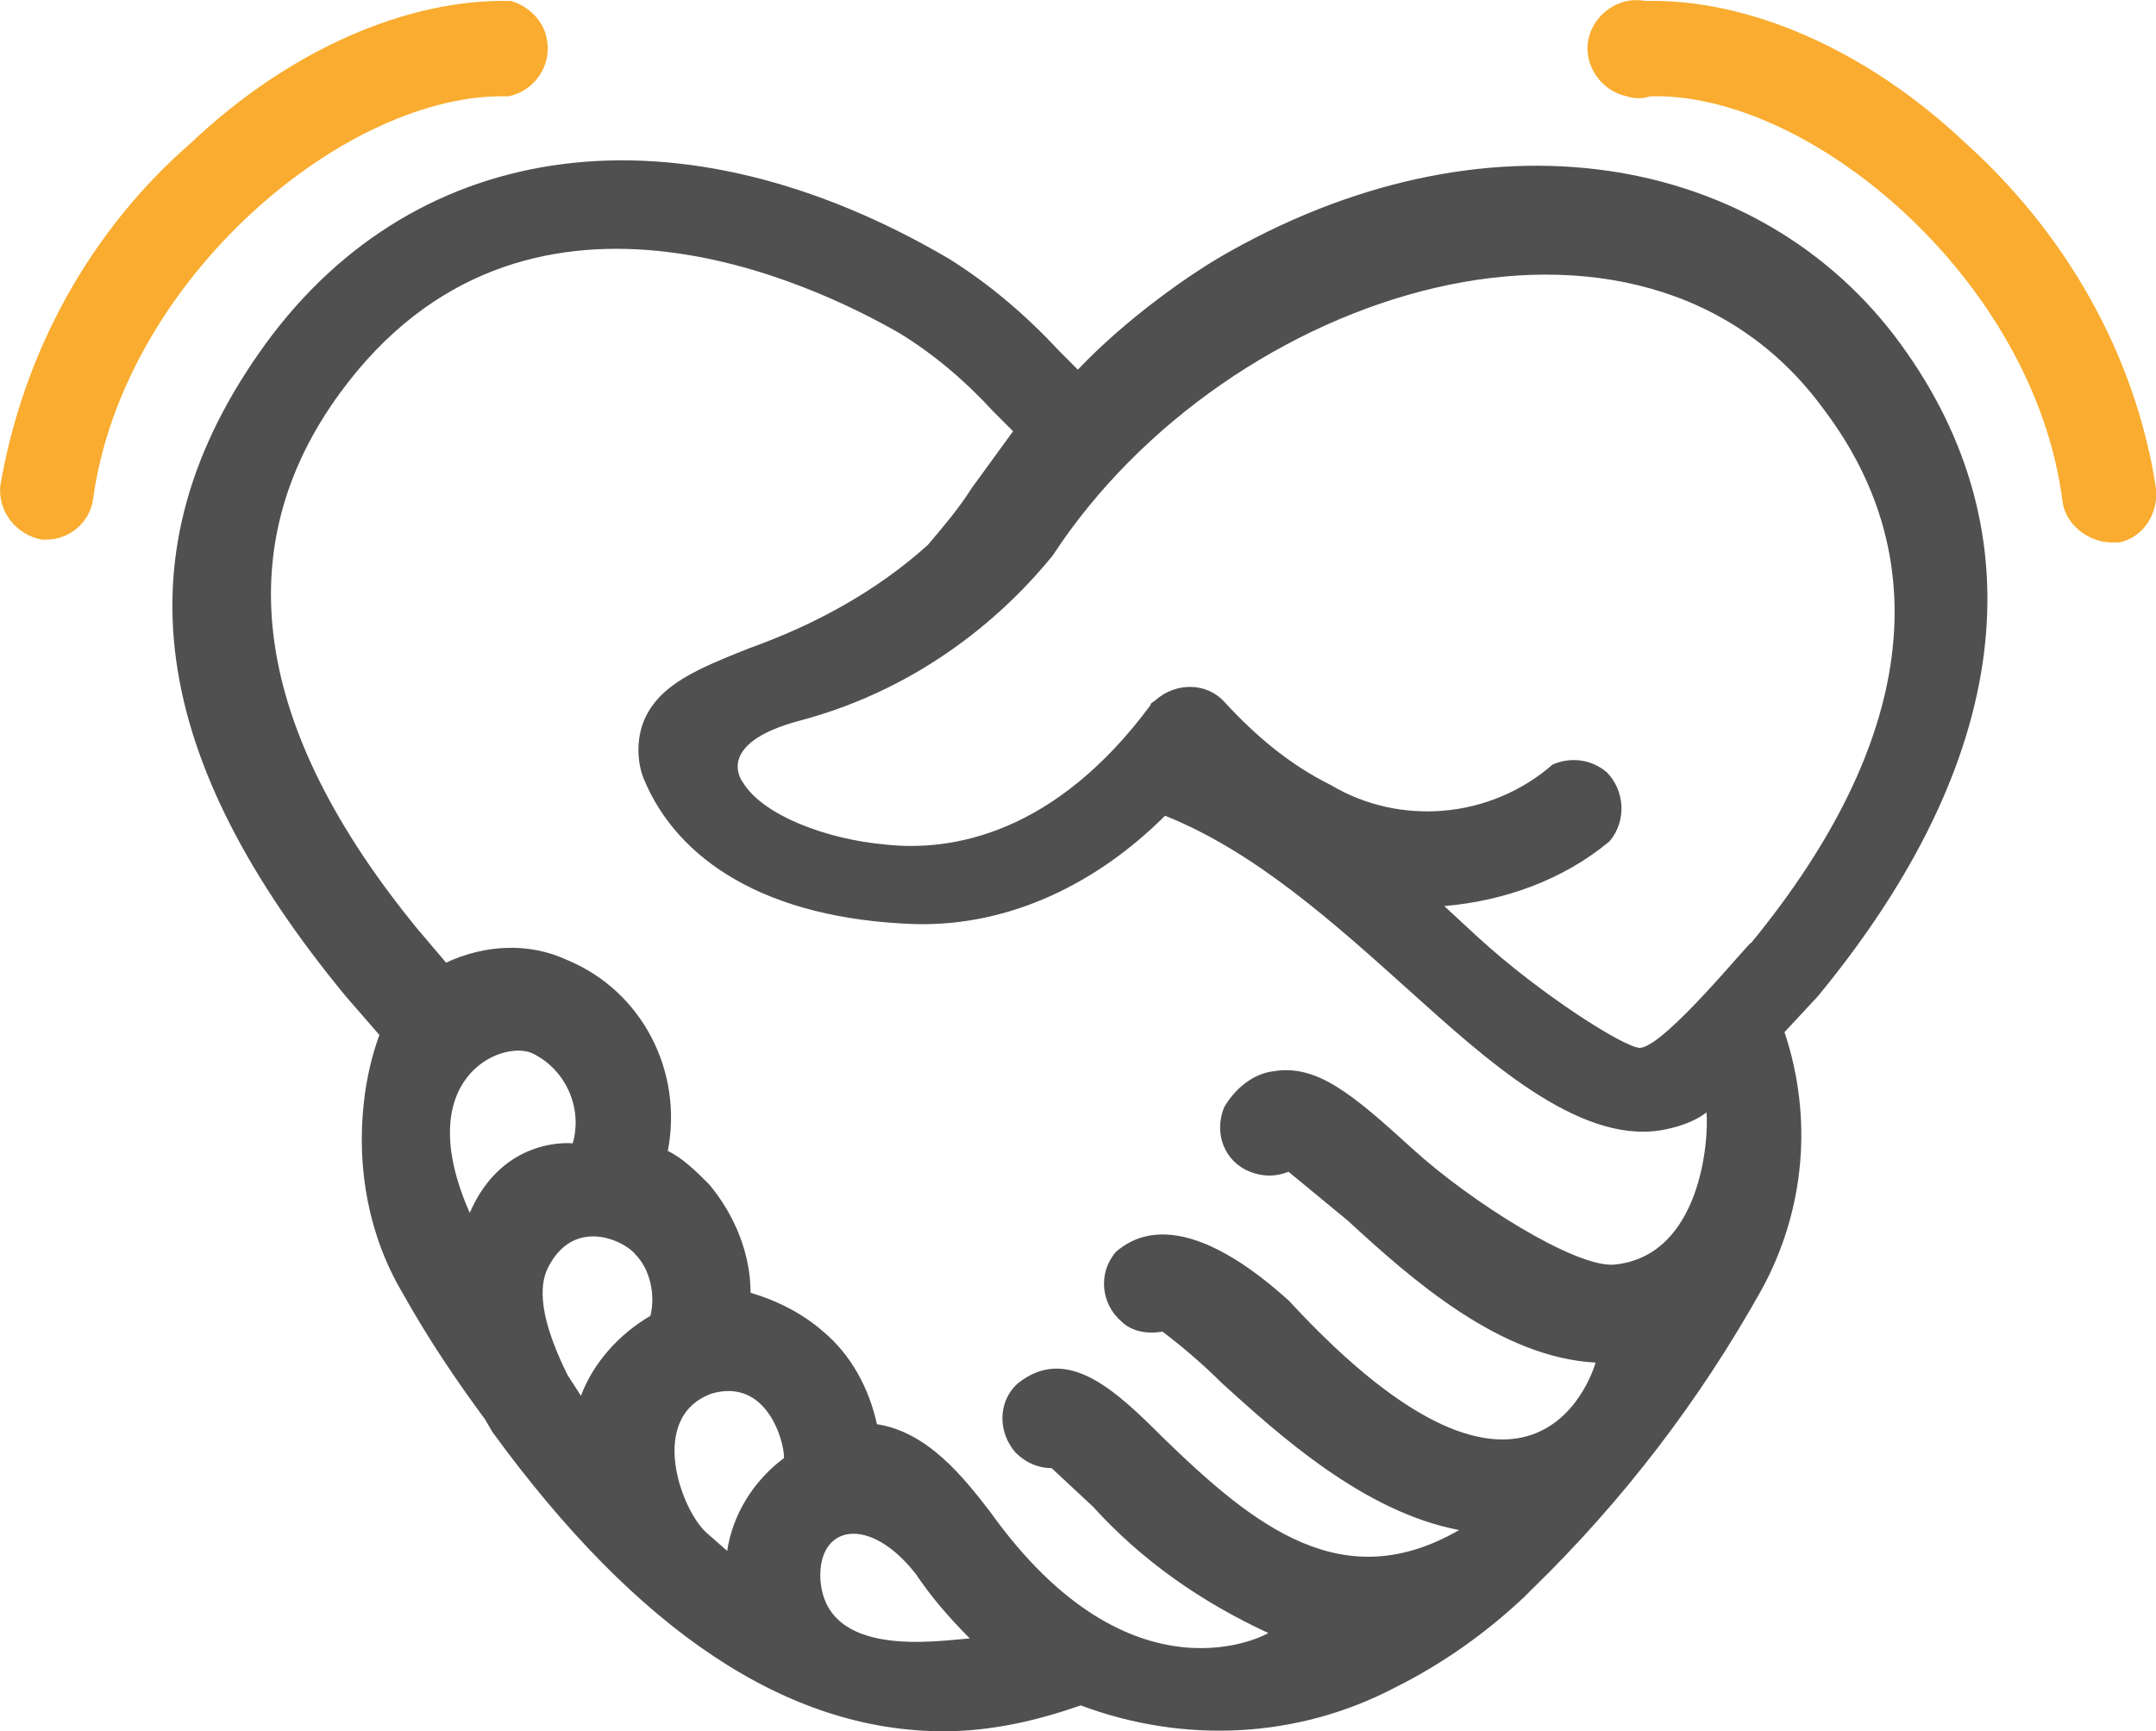
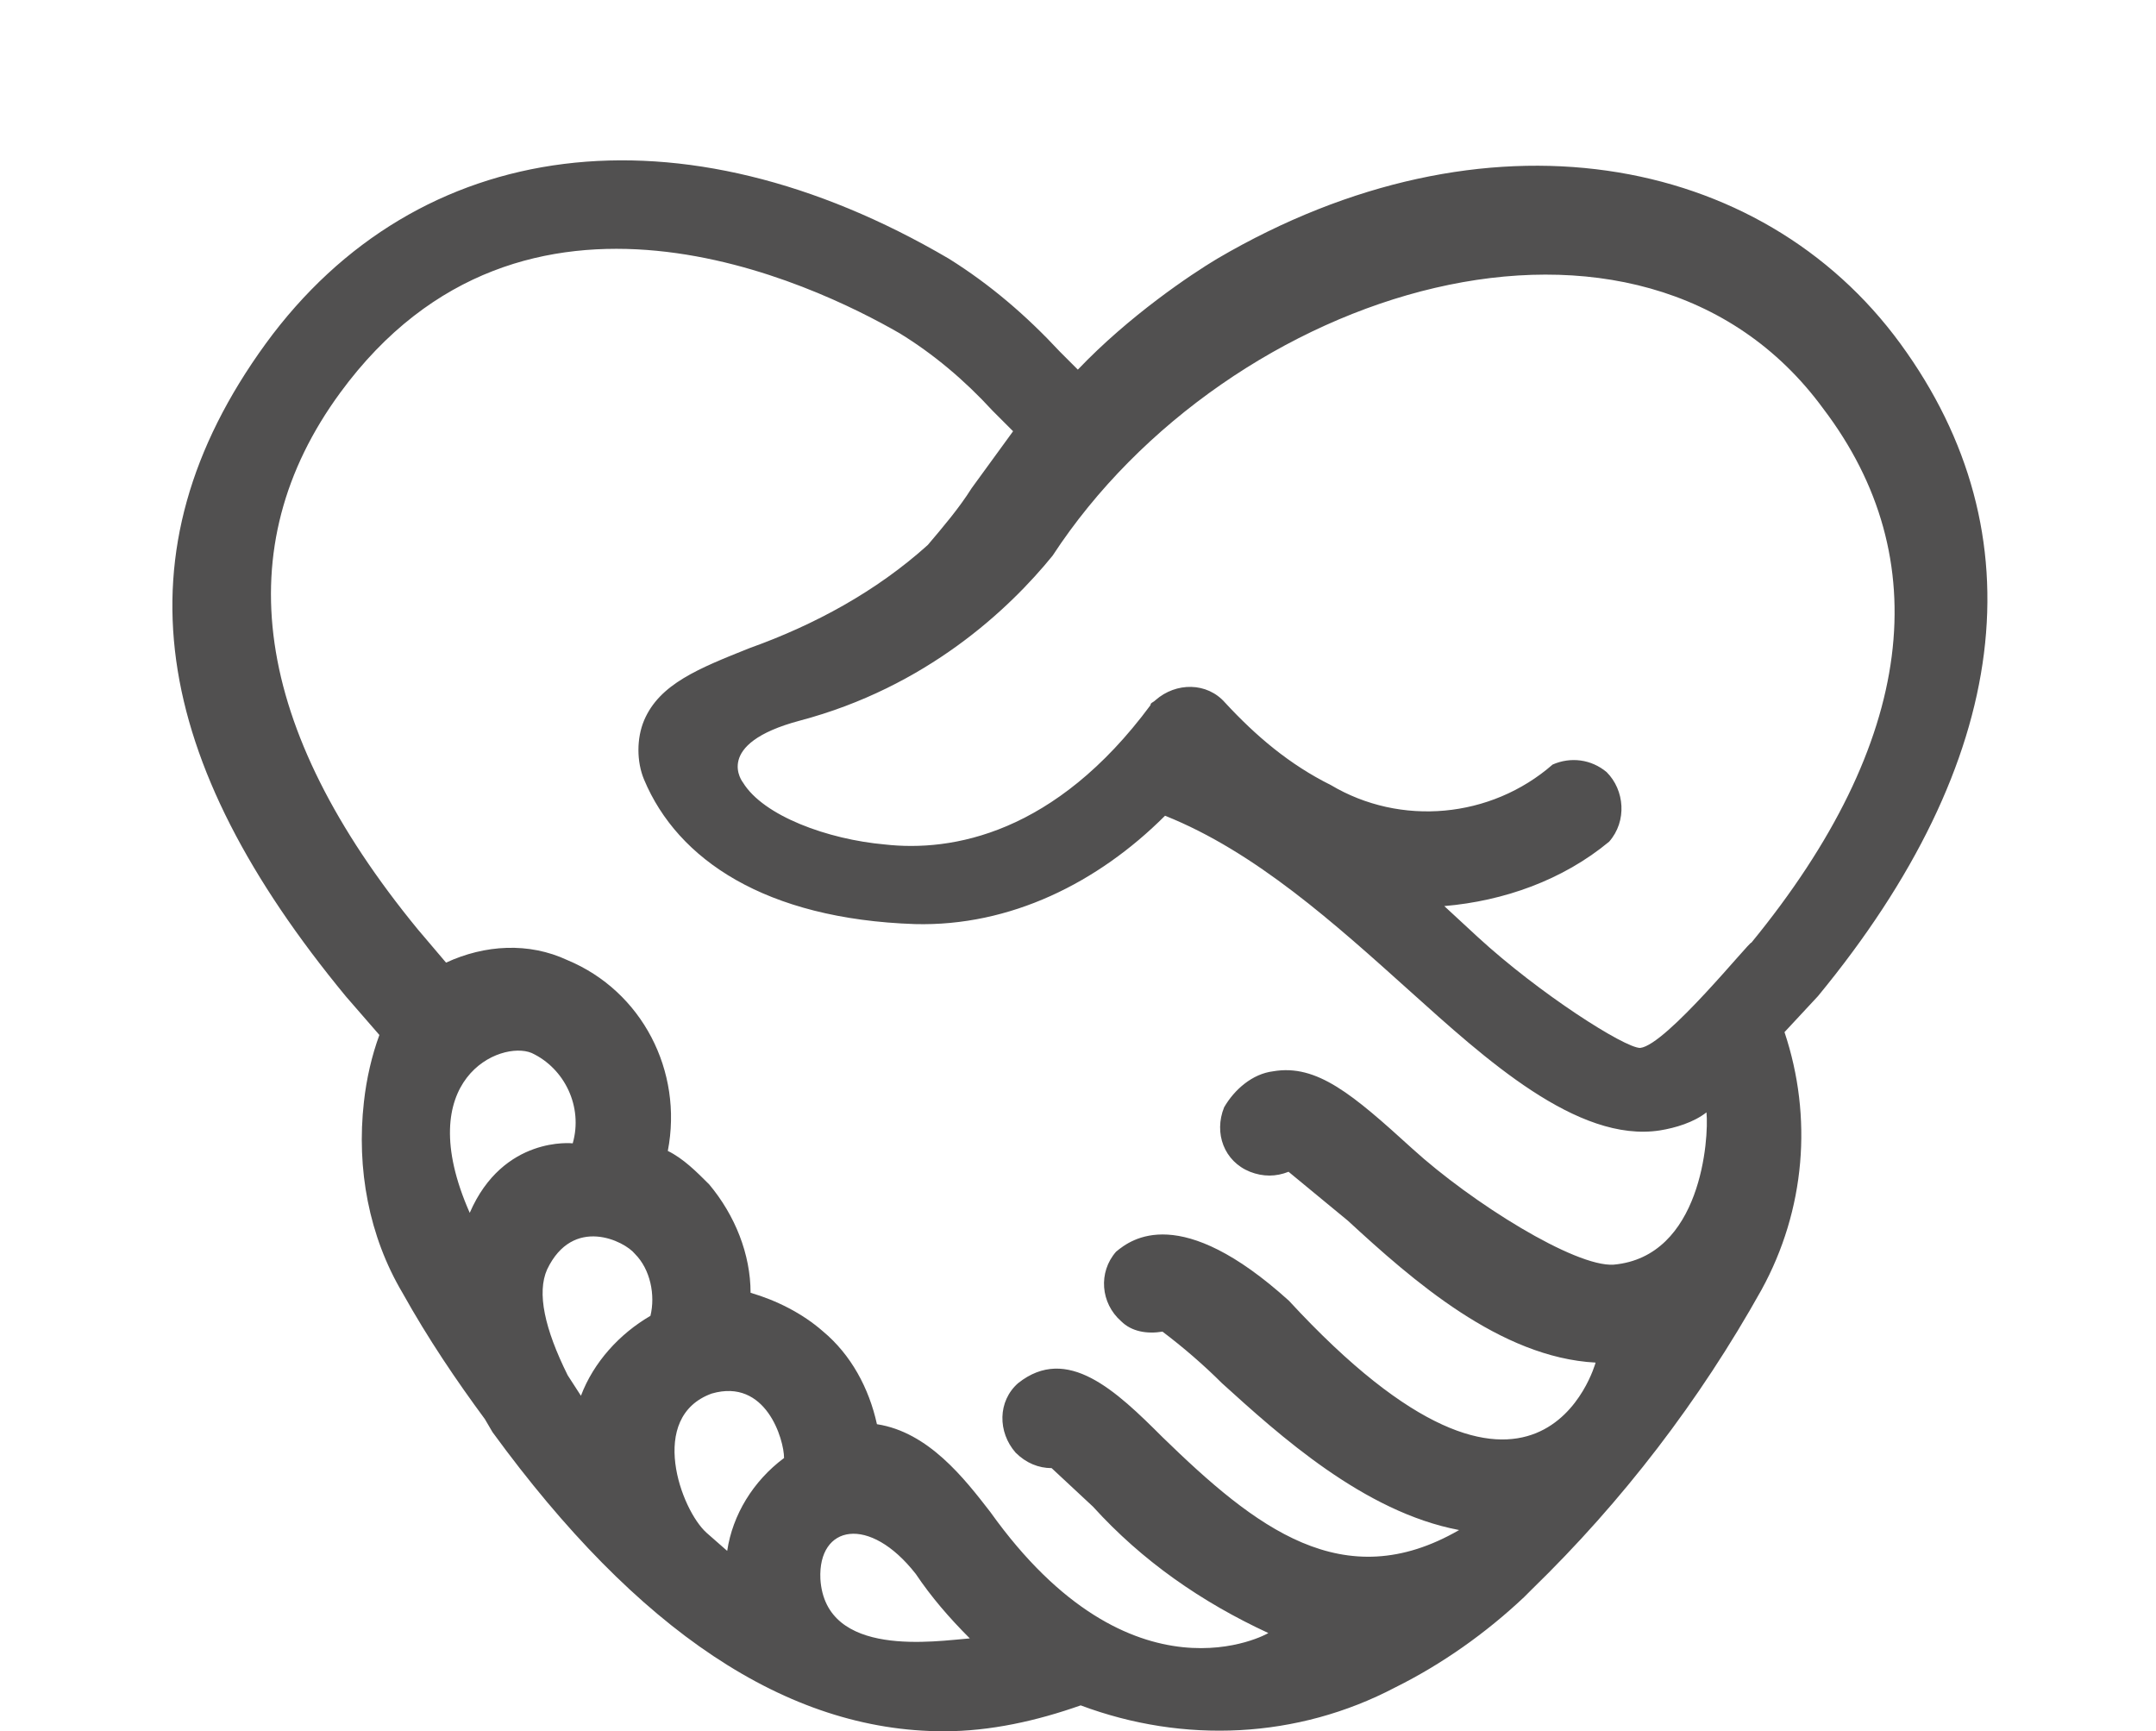
<svg xmlns="http://www.w3.org/2000/svg" version="1.1" id="Layer_1" x="0px" y="0px" viewBox="0 0 682.5 548" style="enable-background:new 0 0 682.5 548;" xml:space="preserve">
  <style type="text/css">
	.st0{fill:#515050;}
	.st1{fill:#F9AC2F;}
</style>
  <g id="a">
</g>
  <g id="b">
    <g id="c">
      <path class="st0" d="M385.3,81.9c-8.2,4.9-27.8,18-44.1,35.1l-5.7-5.7c-10.6-11.4-22-21.2-35.1-29.4    c-84.9-49.8-168.1-39.2-216.3,26.9C36,175,48.2,241.1,109.5,315.4l10.6,12.2c-2.4,6.5-4.1,13.9-4.9,21.2    c-2.4,21.2,1.6,42.5,12.2,60.4c8.2,14.7,17.1,27.8,26.1,40l2.4,4.1C201.7,516.1,249,548,298.8,548c14.7,0,29.4-3.3,43.3-8.2    c32.6,12.2,68.6,10.6,99.6-5.7c14.7-7.3,28.6-17.1,40.8-28.6l2.5-2.5c28.6-27.8,53-59.6,72.6-94.7c13.9-25.3,16.3-54.7,7.3-81.6    l10.6-11.4c61.2-74.3,70.2-146.1,26.1-206.5C557.5,48.4,470.2,32.1,385.3,81.9L385.3,81.9L385.3,81.9z M248.2,461.5    c-9.8,7.3-16.3,18-18,29.4l-6.5-5.7c-8.2-7.3-18.8-36.7,1.6-44.1C242.5,436.1,248.2,455.7,248.2,461.5L248.2,461.5L248.2,461.5z     M179.7,435.3c-7.3-14.7-9.8-26.1-6.5-33.5c8.2-17.1,24.5-9,27.8-4.9c4.9,4.9,6.5,13.1,4.9,19.6c-9.8,5.7-18,14.7-22,25.3    L179.7,435.3L179.7,435.3z M181.3,361.9c0,0-22-2.5-32.6,22c-18.8-42.5,9.8-54.7,19.6-50.6C178.8,338.2,184.6,350.4,181.3,361.9    L181.3,361.9z M259.7,499.8c-0.8-17.1,15.5-20.4,30.2-1.6c4.9,7.3,10.6,13.9,17.1,20.4C296.4,519.4,261.3,525.1,259.7,499.8    L259.7,499.8L259.7,499.8z M313.5,478.6c-8.2-10.6-19.6-25.3-35.9-27.8c-2.5-11.4-8.2-22-17.1-29.4c-6.5-5.7-14.7-9.8-22.9-12.2    c0-12.2-4.9-24.5-13.1-34.3c-4.1-4.1-8.2-8.2-13.1-10.6c4.9-25.3-8.2-50.6-31.8-60.4c-12.2-5.7-26.1-4.9-38.4,0.8l-9-10.6    c-52.2-63.7-60.4-120.8-24.5-169.8c58-79.2,150.2-34.3,177.1-18.8c10.6,6.5,20.4,14.7,29.4,24.5l6.5,6.5l-13.1,18    c-4.1,6.5-9,12.2-13.9,18c-16.3,14.7-35.9,25.3-56.3,32.6c-16.3,6.5-28.6,11.4-33.5,22.9c-2.4,5.7-2.4,13.1,0,18.8    c10.6,25.3,38.4,44.1,85.7,45.7c30.2,0.8,58-13.1,79.2-34.3c28.6,11.4,53.9,34.3,77.5,55.5s53,48.2,79.2,44.1    c4.9-0.8,10.6-2.5,14.7-5.7c0.8,8.2-1.6,45.7-29.4,48.2c-12.2,0.8-44.9-19.6-63.7-36.7c-18.8-17.1-30.2-26.9-44.1-24.5    c-6.5,0.8-12.2,5.7-15.5,11.4c-3.3,8.2,0,17.1,8.2,20.4c4.1,1.6,8.2,1.6,12.2,0l18.8,15.5c20.4,18.8,48.2,43.3,78.4,44.9    c0,0-18,66.1-97.1-19.6c-34.3-31-49.8-19.6-54.7-15.5c-5.7,6.5-4.9,16.3,1.6,22c3.3,3.3,8.2,4.1,13.1,3.3    c6.5,4.9,13.1,10.6,18.8,16.3c18,16.3,44.9,40.8,75.1,46.5c-36.7,21.2-64.5-0.8-93.9-29.4c-14.7-14.7-30.2-29.4-45.7-17.1    c-6.5,5.7-6.5,15.5-0.8,22c3.3,3.3,7.3,4.9,11.4,4.9l13.1,12.2c15.5,17.1,34.3,30.2,55.5,40C401.6,517,358.4,541.5,313.5,478.6    L313.5,478.6L313.5,478.6z M519.2,331.7c-4.9,0-31.8-17.1-51.4-35.1l-10.6-9.8c18.8-1.6,37.5-8.2,52.2-20.4    c5.7-6.5,4.9-16.3-0.8-22c-4.9-4.1-11.4-4.9-17.1-2.4c-19.6,17.1-48.2,19.6-70.2,6.5c-13.1-6.5-23.7-15.5-33.5-26.1    c-5.7-6.5-15.5-6.5-22-0.8c-0.8,0.8-1.6,0.8-1.6,1.6c-30.2,40.8-62.9,46.5-84.1,44.1c-18-1.6-38.4-9-44.9-19.6    c0,0-9.8-12.2,18-19.6c40-10.6,66.1-35.1,80-52.2c55.5-84.9,186.1-125.7,244-46.5c35.9,47.3,29.4,105.3-22.8,169    C554.3,297.4,527.4,330.9,519.2,331.7L519.2,331.7L519.2,331.7z" />
-       <path class="st1" d="M682.5,154.6c-6.5-42.4-28.6-80.8-60.4-109.4C591,15.8,553.5-0.5,520.8,0.3c-8.2-1.6-16.3,4.1-18,12.2    c-1.6,8.2,4.1,16.3,12.2,18c2.5,0.8,4.9,0.8,7.3,0c50.6-1.6,121.6,58,130.6,128.1c0.8,7.3,8.2,13.1,15.5,13.1h2.5    C678.4,170.1,683.3,162.7,682.5,154.6L682.5,154.6L682.5,154.6z" />
-       <path class="st1" d="M160.9,30.5c8.2-1.6,13.9-9.8,12.2-18c-0.8-5.7-5.7-10.6-11.4-12.2C129-0.5,91.5,15.8,60.5,45.2    C28.6,72.9,7.4,111.3,0.1,153.7c-0.8,8.2,4.9,15.5,13.1,17.1h1.6c7.3,0,13.9-5.7,14.7-13.1C39.3,87.6,110.3,28.9,160.9,30.5    L160.9,30.5z" />
    </g>
  </g>
</svg>